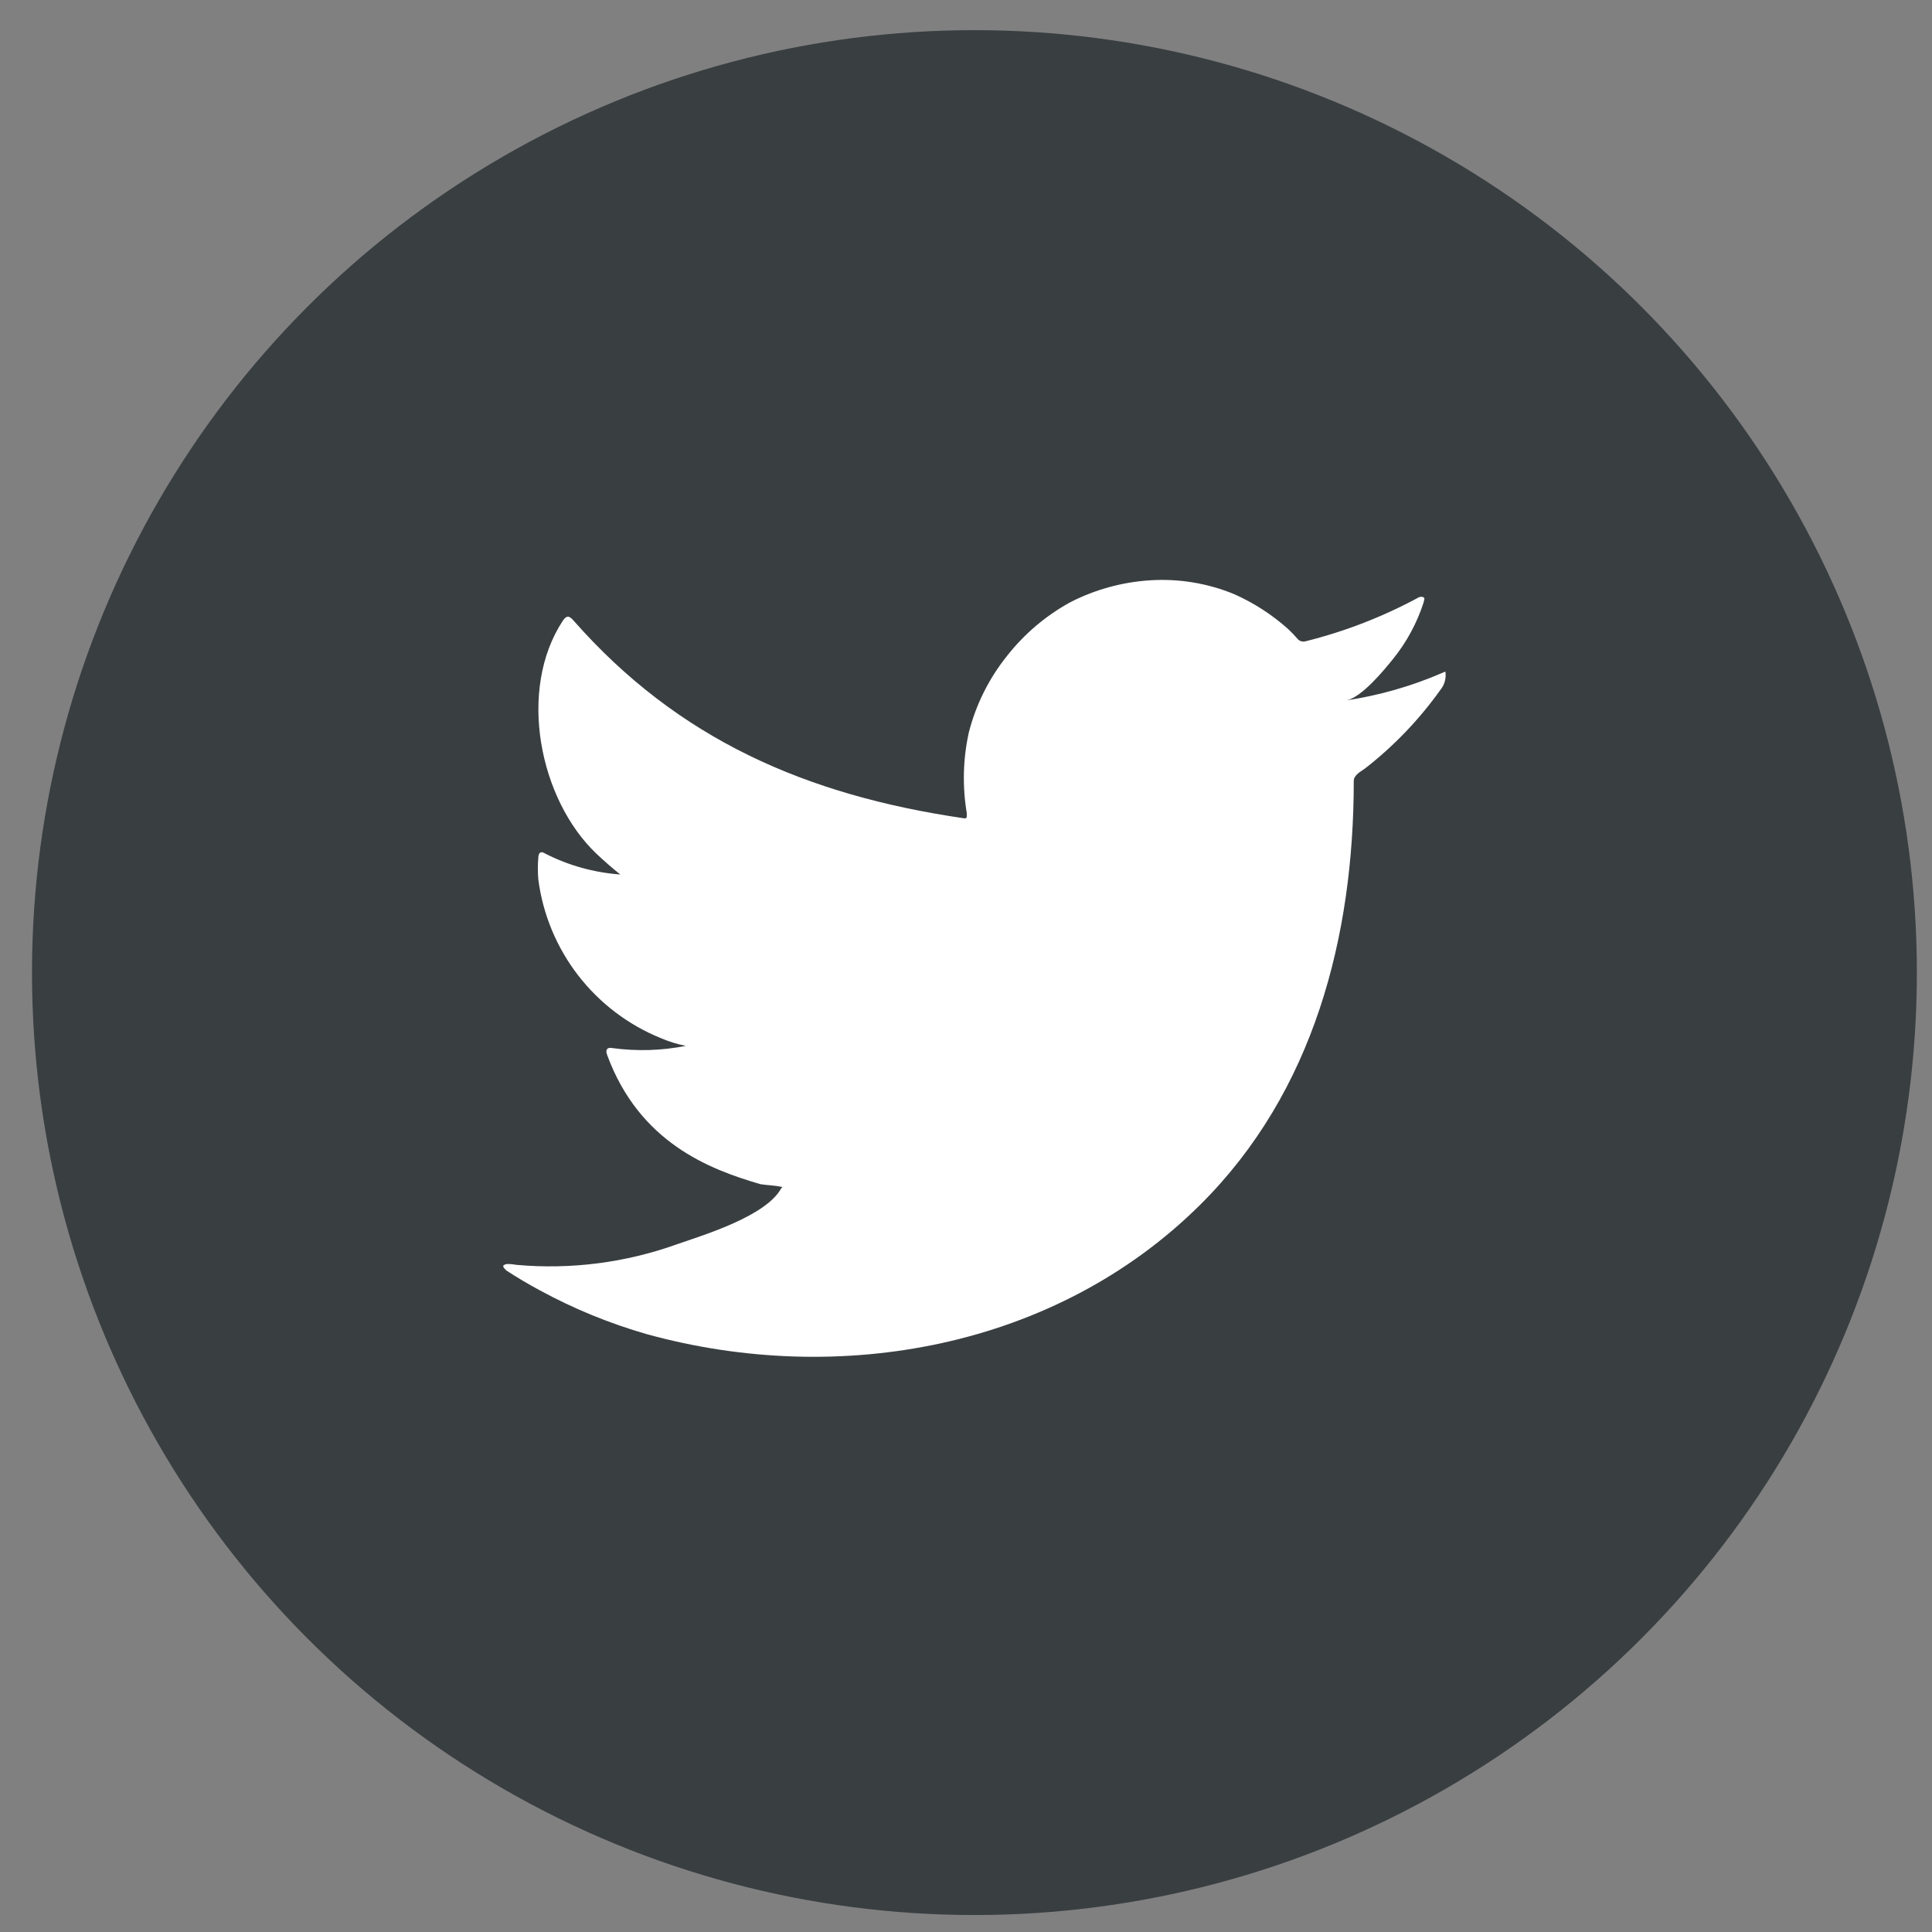
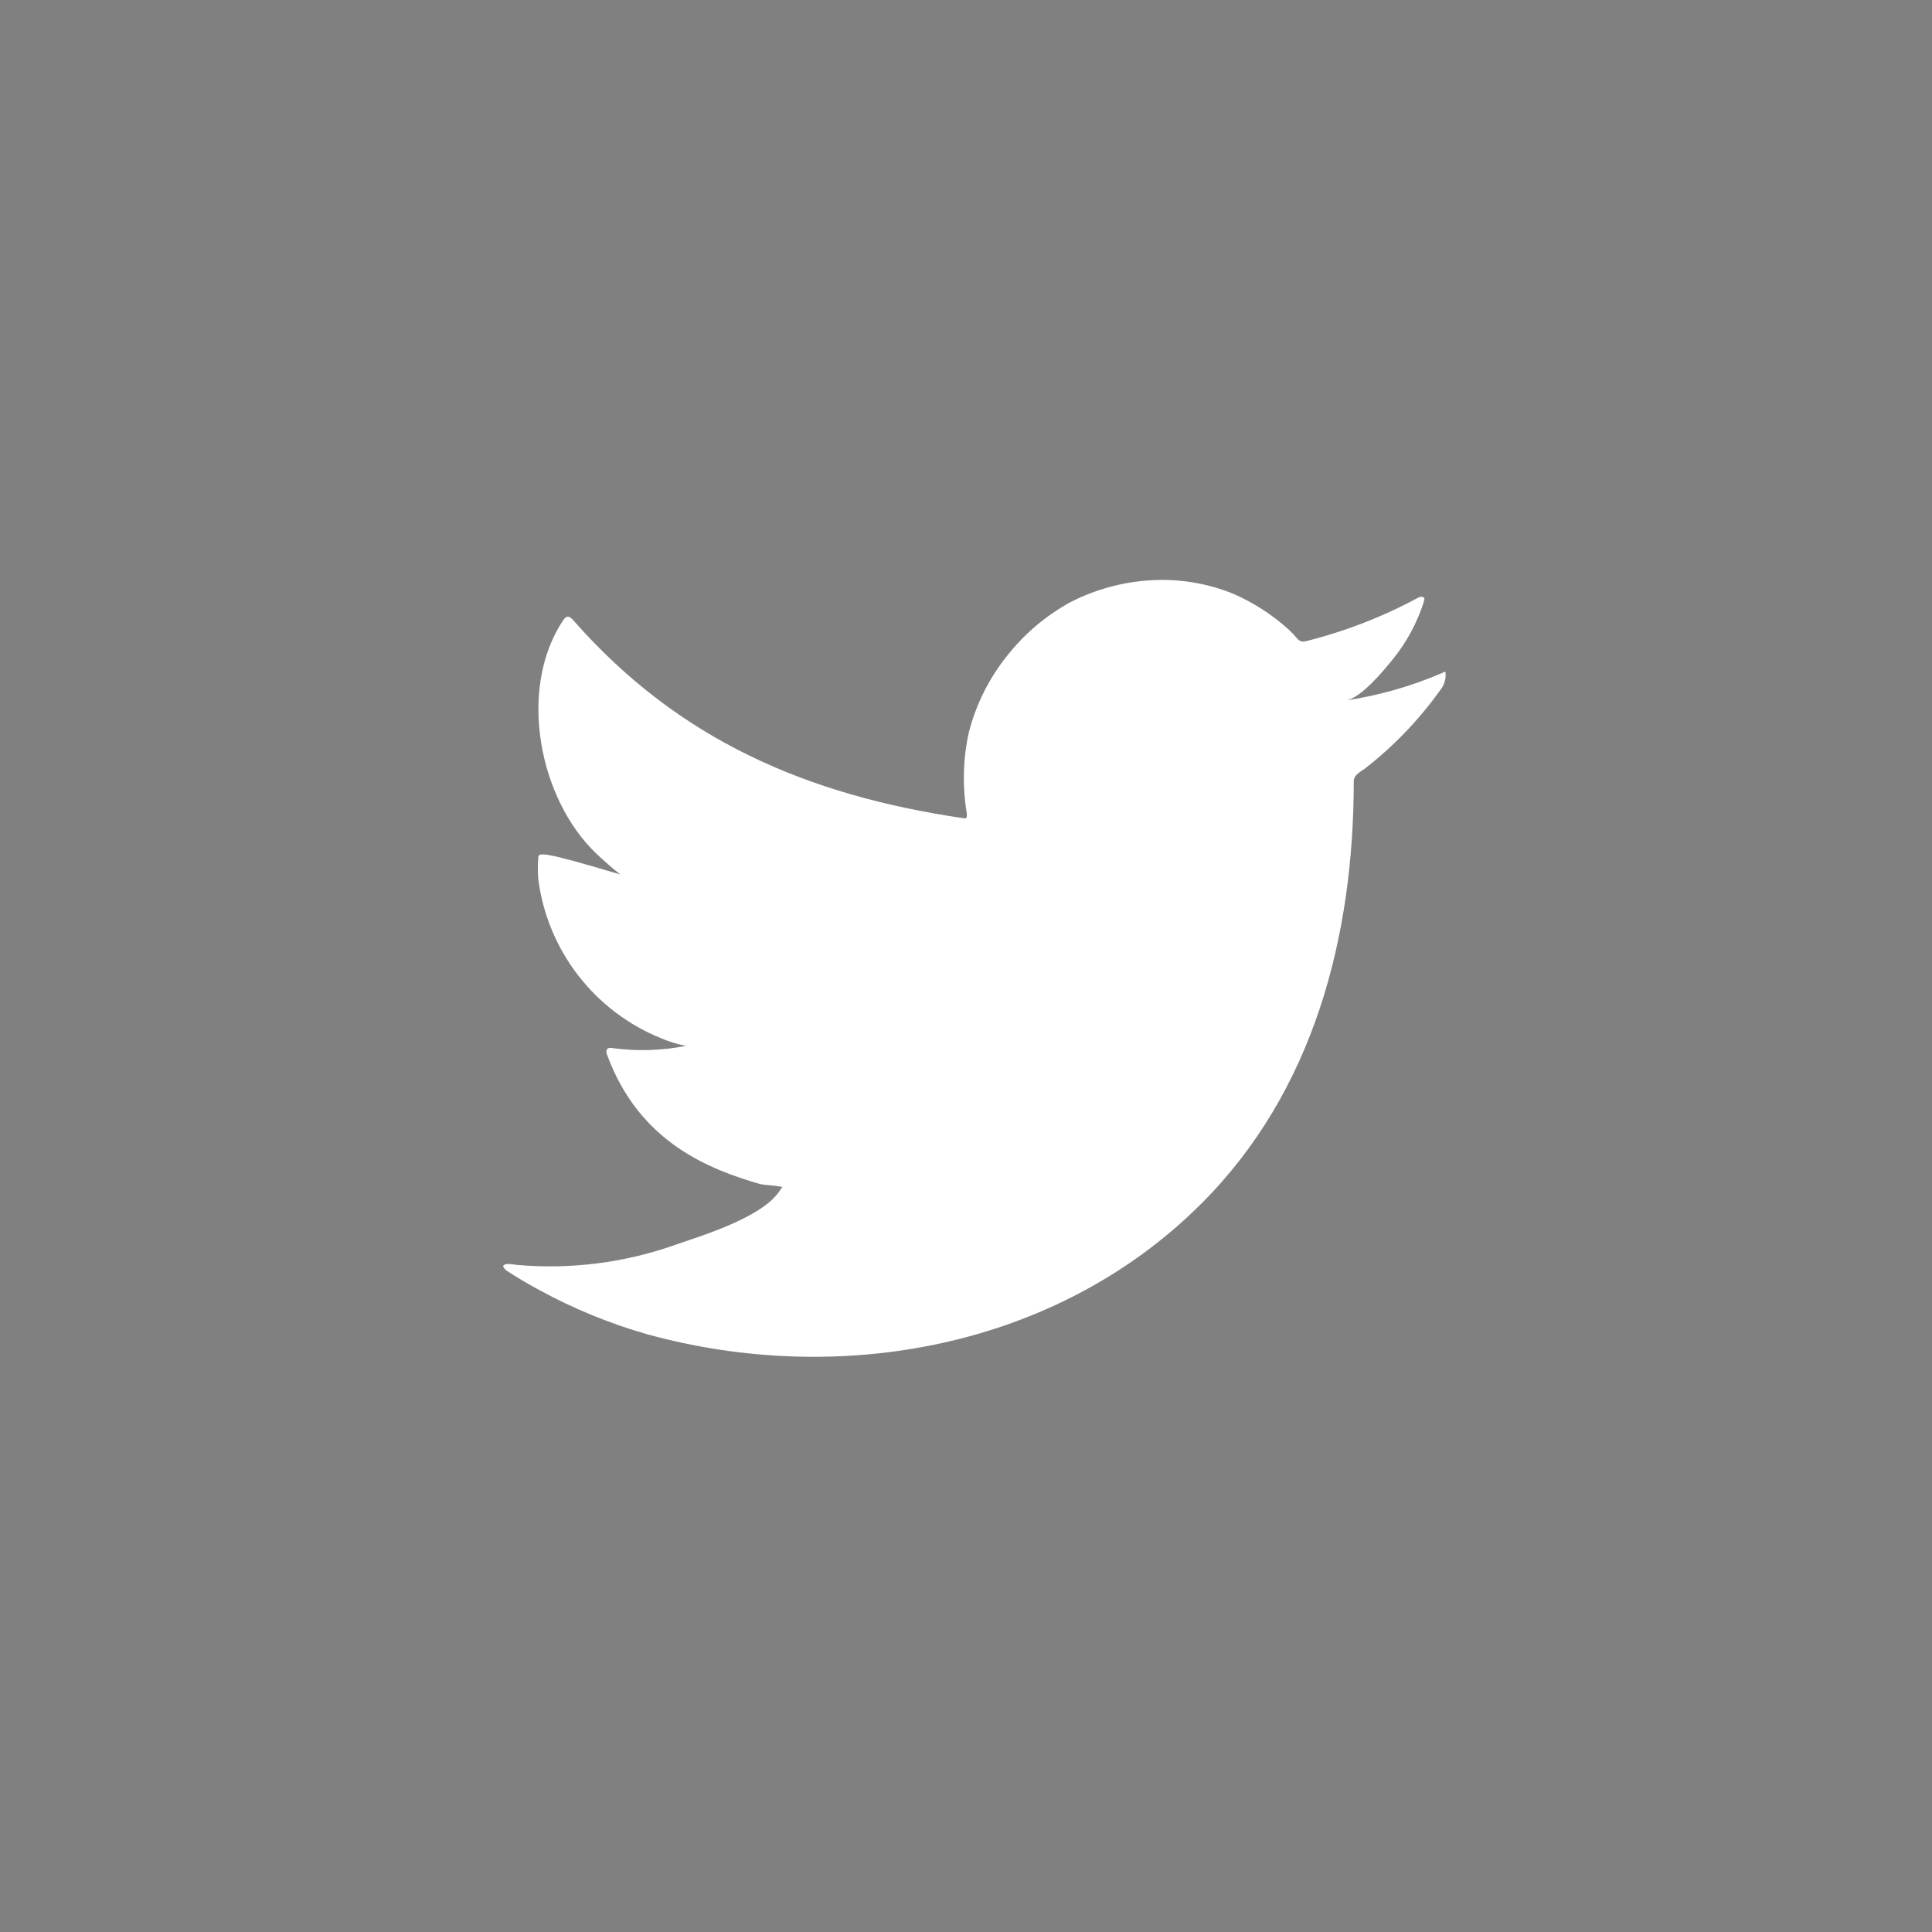
<svg xmlns="http://www.w3.org/2000/svg" width="41" height="41" viewBox="0 0 41 41" fill="none">
  <rect x="0" y="0" width="41" height="41" fill="#808080" stroke="none" />
-   <circle cx="20.679" cy="20.64" r="20" fill="#393E41" />
-   <path d="M30.59 14.287C29.943 14.566 29.263 14.759 28.566 14.864C28.892 14.808 29.371 14.222 29.562 13.985C29.852 13.627 30.072 13.218 30.213 12.78C30.213 12.747 30.246 12.701 30.213 12.678C30.197 12.669 30.178 12.664 30.16 12.664C30.141 12.664 30.122 12.669 30.106 12.678C29.35 13.087 28.545 13.4 27.71 13.608C27.681 13.617 27.65 13.618 27.621 13.61C27.591 13.603 27.564 13.588 27.543 13.566C27.478 13.489 27.408 13.416 27.334 13.347C26.993 13.043 26.607 12.793 26.189 12.608C25.625 12.376 25.016 12.276 24.407 12.315C23.817 12.352 23.241 12.51 22.714 12.78C22.196 13.064 21.74 13.45 21.374 13.915C20.99 14.393 20.712 14.948 20.56 15.543C20.435 16.109 20.421 16.693 20.518 17.264C20.518 17.362 20.518 17.376 20.435 17.362C17.118 16.874 14.396 15.697 12.173 13.171C12.075 13.059 12.024 13.059 11.945 13.171C10.977 14.641 11.447 16.967 12.656 18.116C12.819 18.269 12.987 18.418 13.164 18.558C12.609 18.518 12.068 18.368 11.573 18.116C11.48 18.055 11.428 18.088 11.424 18.2C11.411 18.354 11.411 18.51 11.424 18.665C11.521 19.407 11.813 20.109 12.271 20.701C12.729 21.293 13.335 21.752 14.029 22.033C14.198 22.105 14.374 22.16 14.555 22.195C14.041 22.297 13.515 22.312 12.996 22.242C12.884 22.219 12.843 22.279 12.884 22.386C13.568 24.247 15.052 24.815 16.141 25.131C16.29 25.154 16.439 25.154 16.606 25.191C16.606 25.191 16.606 25.191 16.578 25.219C16.257 25.805 14.959 26.201 14.364 26.406C13.277 26.796 12.118 26.945 10.968 26.843C10.786 26.815 10.745 26.82 10.698 26.843C10.652 26.866 10.698 26.917 10.749 26.964C10.982 27.117 11.214 27.252 11.456 27.383C12.177 27.775 12.938 28.087 13.726 28.313C17.811 29.439 22.407 28.611 25.473 25.564C27.883 23.172 28.729 19.874 28.729 16.571C28.729 16.446 28.883 16.371 28.971 16.306C29.581 15.831 30.118 15.27 30.567 14.641C30.644 14.547 30.684 14.427 30.678 14.306C30.678 14.236 30.678 14.25 30.59 14.287Z" fill="white" />
+   <path d="M30.59 14.287C29.943 14.566 29.263 14.759 28.566 14.864C28.892 14.808 29.371 14.222 29.562 13.985C29.852 13.627 30.072 13.218 30.213 12.78C30.213 12.747 30.246 12.701 30.213 12.678C30.197 12.669 30.178 12.664 30.16 12.664C30.141 12.664 30.122 12.669 30.106 12.678C29.35 13.087 28.545 13.4 27.71 13.608C27.681 13.617 27.65 13.618 27.621 13.61C27.591 13.603 27.564 13.588 27.543 13.566C27.478 13.489 27.408 13.416 27.334 13.347C26.993 13.043 26.607 12.793 26.189 12.608C25.625 12.376 25.016 12.276 24.407 12.315C23.817 12.352 23.241 12.51 22.714 12.78C22.196 13.064 21.74 13.45 21.374 13.915C20.99 14.393 20.712 14.948 20.56 15.543C20.435 16.109 20.421 16.693 20.518 17.264C20.518 17.362 20.518 17.376 20.435 17.362C17.118 16.874 14.396 15.697 12.173 13.171C12.075 13.059 12.024 13.059 11.945 13.171C10.977 14.641 11.447 16.967 12.656 18.116C12.819 18.269 12.987 18.418 13.164 18.558C11.48 18.055 11.428 18.088 11.424 18.2C11.411 18.354 11.411 18.51 11.424 18.665C11.521 19.407 11.813 20.109 12.271 20.701C12.729 21.293 13.335 21.752 14.029 22.033C14.198 22.105 14.374 22.16 14.555 22.195C14.041 22.297 13.515 22.312 12.996 22.242C12.884 22.219 12.843 22.279 12.884 22.386C13.568 24.247 15.052 24.815 16.141 25.131C16.29 25.154 16.439 25.154 16.606 25.191C16.606 25.191 16.606 25.191 16.578 25.219C16.257 25.805 14.959 26.201 14.364 26.406C13.277 26.796 12.118 26.945 10.968 26.843C10.786 26.815 10.745 26.82 10.698 26.843C10.652 26.866 10.698 26.917 10.749 26.964C10.982 27.117 11.214 27.252 11.456 27.383C12.177 27.775 12.938 28.087 13.726 28.313C17.811 29.439 22.407 28.611 25.473 25.564C27.883 23.172 28.729 19.874 28.729 16.571C28.729 16.446 28.883 16.371 28.971 16.306C29.581 15.831 30.118 15.27 30.567 14.641C30.644 14.547 30.684 14.427 30.678 14.306C30.678 14.236 30.678 14.25 30.59 14.287Z" fill="white" />
</svg>